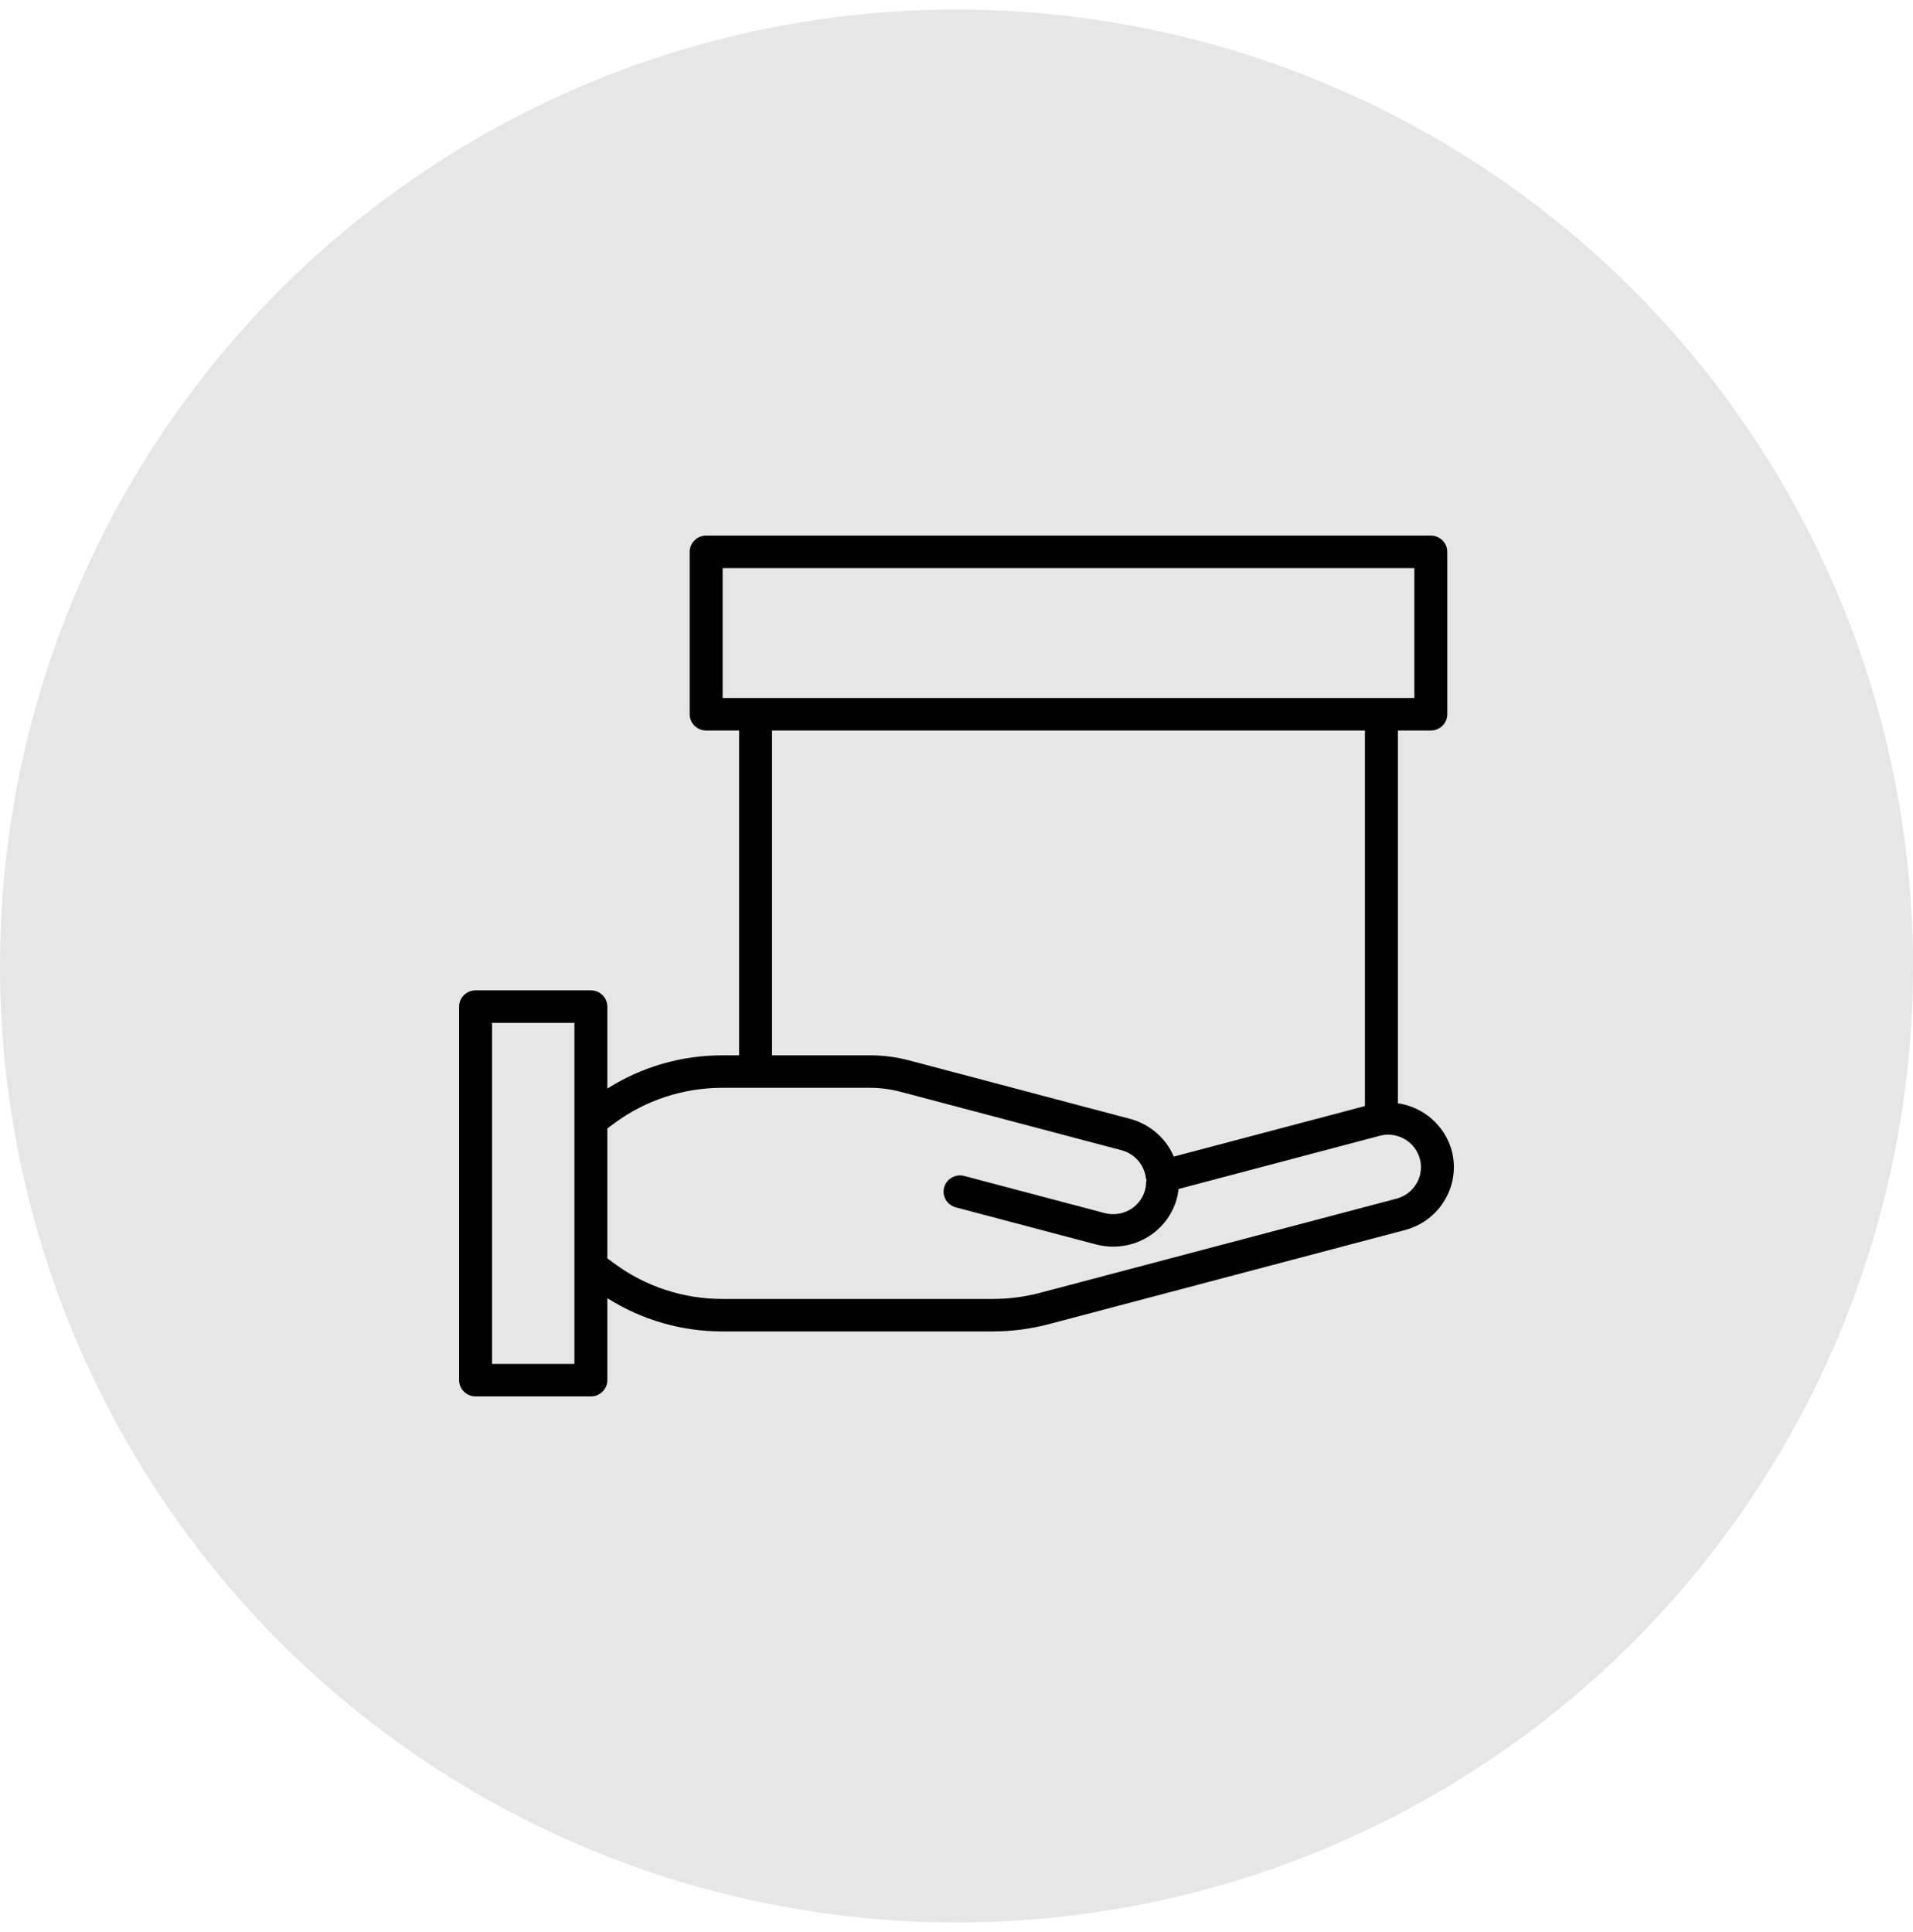
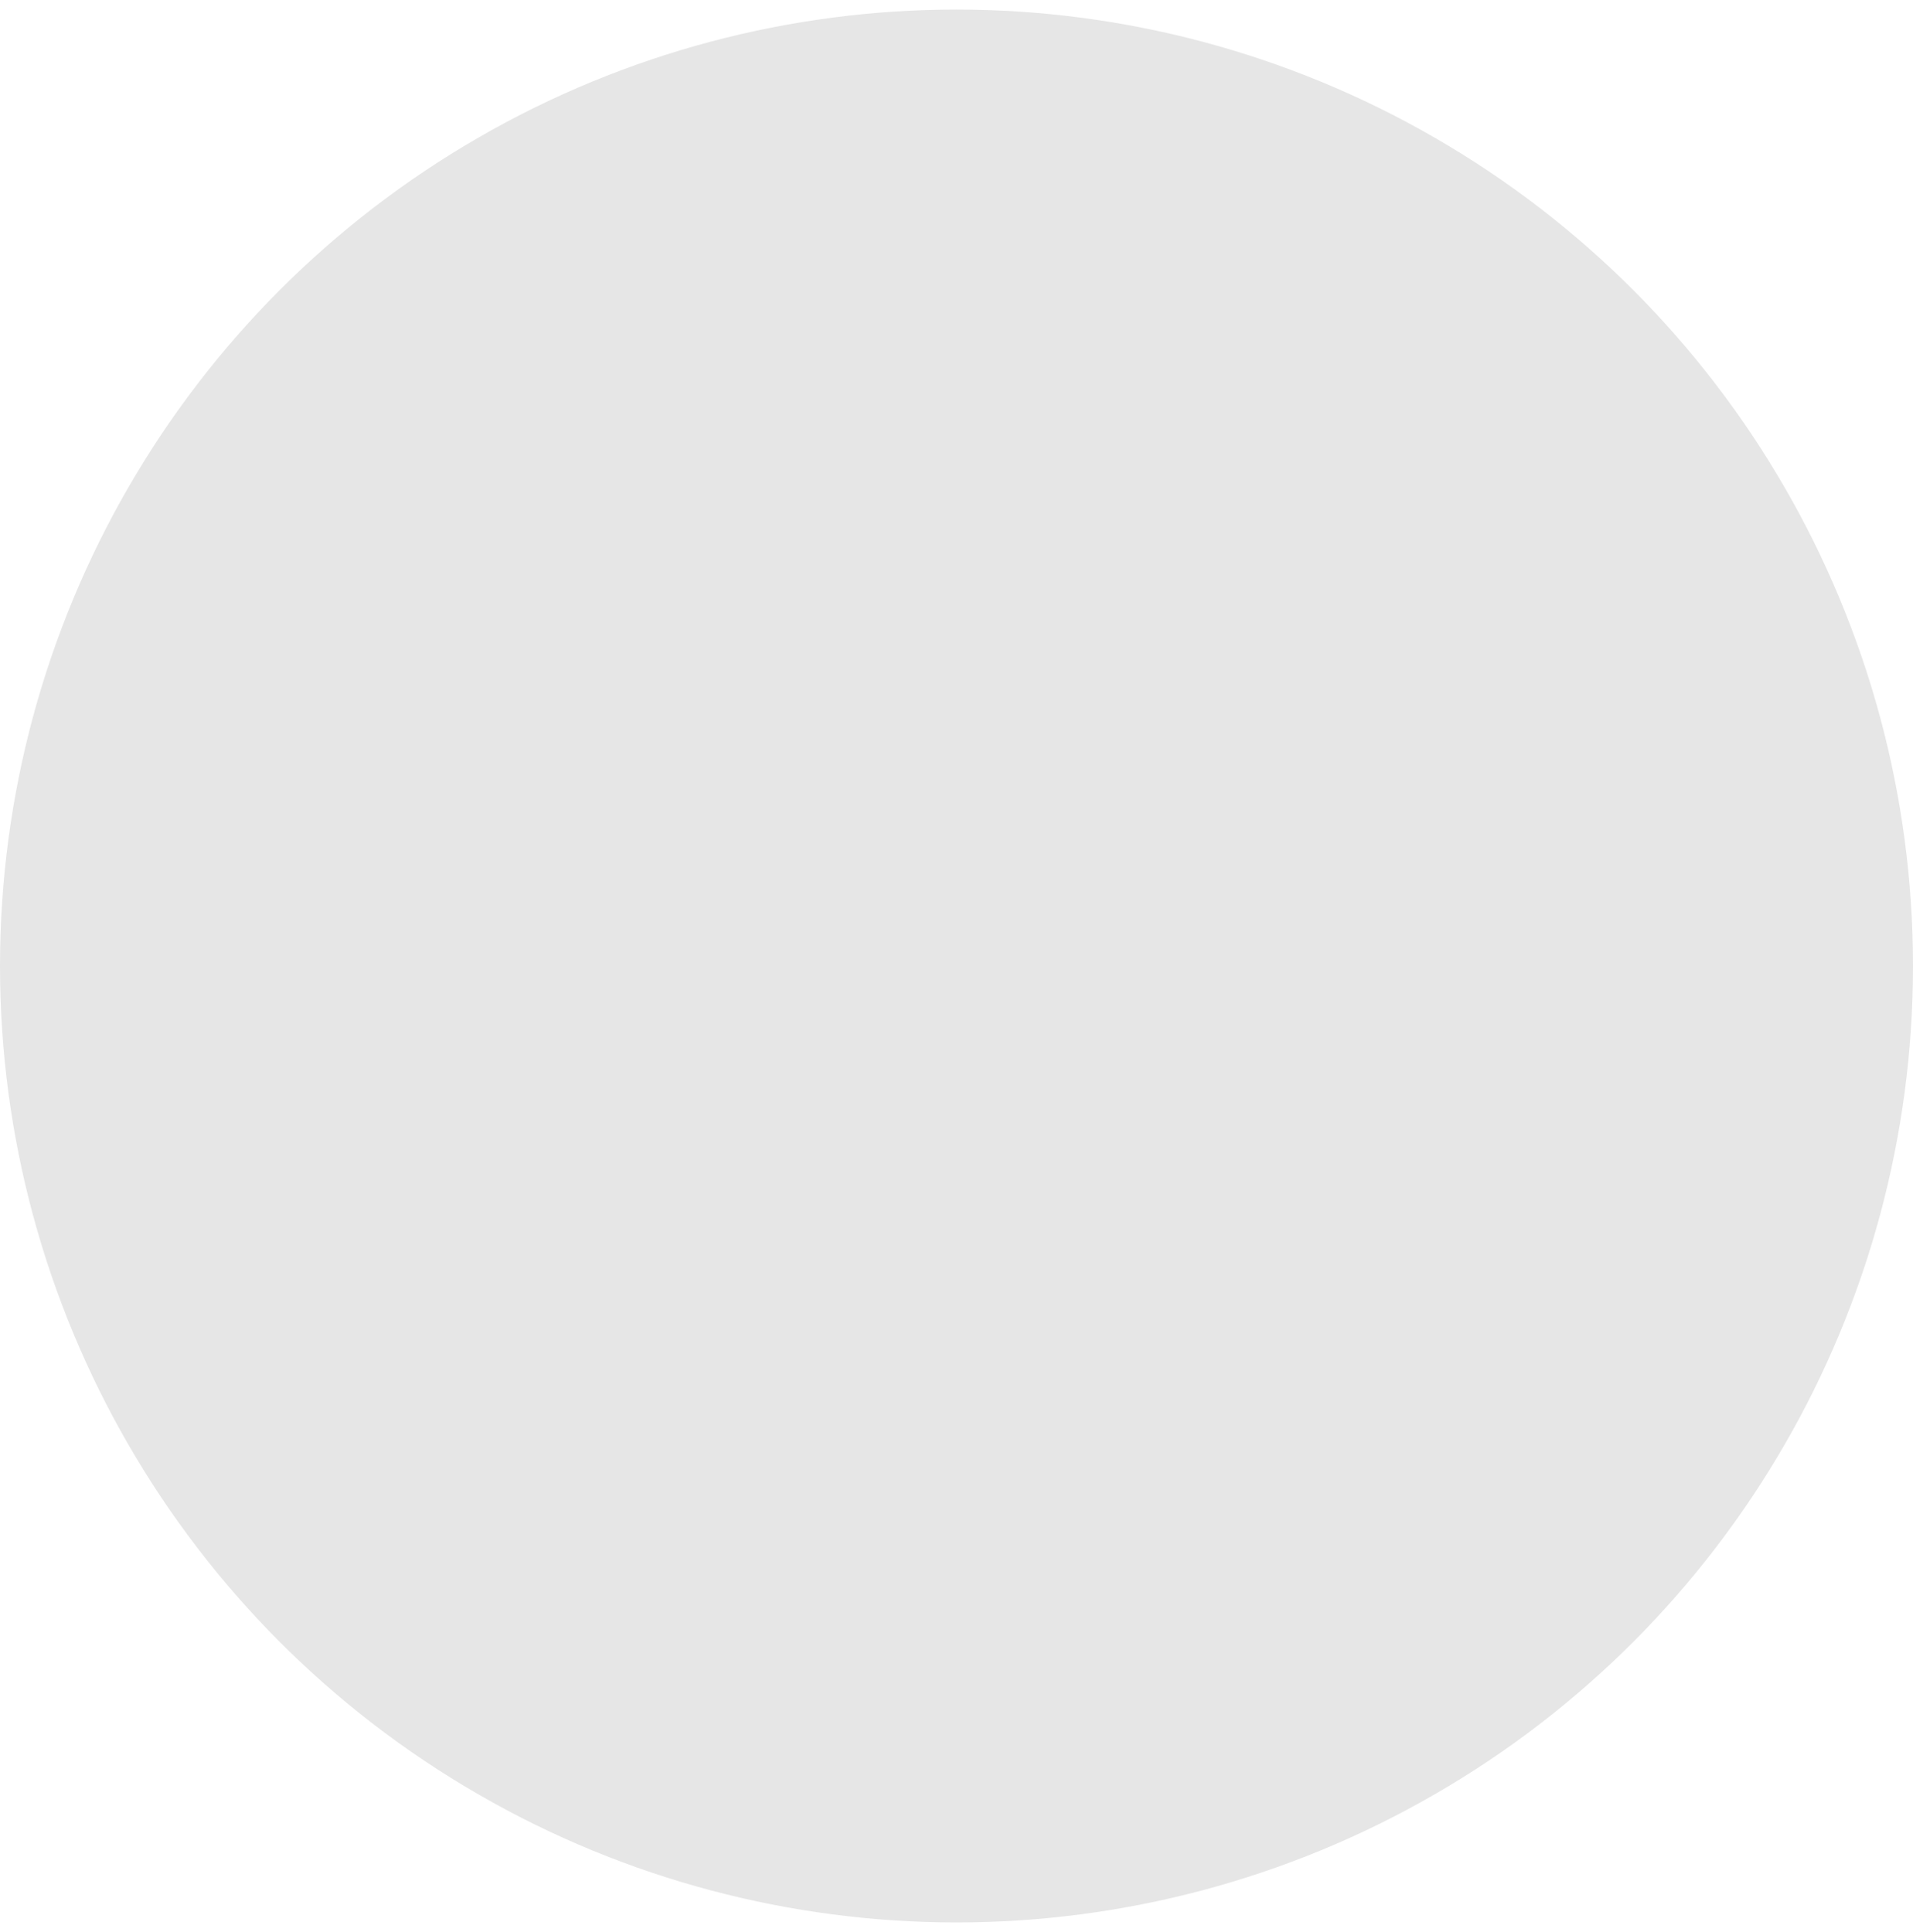
<svg xmlns="http://www.w3.org/2000/svg" width="100px" height="101px" viewBox="0 0 100 101" version="1.1">
  <title>blixt5</title>
  <desc>Created with Sketch.</desc>
  <g id="pages" stroke="none" stroke-width="1" fill="none" fill-rule="evenodd">
    <g id="LEAD-Copy" transform="translate(-1180, -1509)">
      <g id="Group-8" transform="translate(1140, 1509)">
        <g id="blixt5" transform="translate(40, 0.5)">
          <circle id="Oval-Copy-4" fill="#E6E6E6" cx="50" cy="50" r="50" />
-           <path d="M75.883,59.636 C75.522,58.34 74.42,57.375 73.072,57.176 L73.072,37.689 L74.794,37.689 C75.269,37.689 75.655,37.309 75.655,36.84 L75.655,28.349 C75.655,27.88 75.269,27.5 74.794,27.5 L36.914,27.5 C36.438,27.5 36.053,27.88 36.053,28.349 L36.053,36.84 C36.053,37.309 36.438,37.689 36.914,37.689 L38.636,37.689 L38.636,54.67 L37.775,54.67 C35.638,54.665 33.545,55.269 31.748,56.409 L31.748,52.123 C31.748,51.653 31.363,51.274 30.887,51.274 L24.861,51.274 C24.385,51.274 24,51.653 24,52.123 L24,71.651 C24,72.12 24.385,72.5 24.861,72.5 L30.887,72.5 C31.363,72.5 31.748,72.12 31.748,71.651 L31.748,67.365 C33.545,68.504 35.638,69.108 37.775,69.104 L51.911,69.104 C52.89,69.102 53.865,68.975 54.811,68.727 L73.451,63.802 C75.285,63.309 76.372,61.449 75.883,59.636 Z M37.775,29.198 L73.933,29.198 L73.933,35.991 L37.775,35.991 L37.775,29.198 Z M40.357,37.689 L71.35,37.689 L71.35,57.322 L61.359,59.964 C60.947,58.997 60.108,58.27 59.081,57.993 L47.481,54.924 C46.828,54.755 46.156,54.669 45.48,54.67 L40.357,54.67 L40.357,37.689 Z M30.026,70.802 L25.722,70.802 L25.722,52.972 L30.026,52.972 L30.026,70.802 Z M73.004,62.162 L54.368,67.086 C53.566,67.297 52.741,67.404 51.911,67.406 L37.775,67.406 C35.725,67.41 33.729,66.754 32.093,65.538 L31.748,65.283 L31.748,58.491 L32.093,58.236 C33.729,57.019 35.725,56.363 37.775,56.368 L45.48,56.368 C46.006,56.368 46.53,56.435 47.039,56.567 L58.635,59.633 C59.321,59.819 59.822,60.398 59.9,61.095 C59.91,61.13 59.921,61.165 59.935,61.198 C59.925,61.235 59.917,61.272 59.912,61.309 C59.913,61.447 59.894,61.585 59.855,61.718 C59.653,62.458 58.973,62.972 58.196,62.973 C58.044,62.975 57.893,62.956 57.747,62.917 L50.429,60.982 C50.129,60.894 49.804,60.974 49.581,61.19 C49.357,61.407 49.27,61.726 49.354,62.023 C49.438,62.32 49.679,62.55 49.983,62.622 L57.301,64.558 C57.593,64.634 57.895,64.672 58.197,64.672 C59.745,64.671 61.102,63.65 61.511,62.177 C61.559,62.007 61.591,61.832 61.608,61.657 L72.104,58.881 C72.178,58.862 72.26,58.843 72.336,58.831 C73.193,58.722 73.999,59.256 74.221,60.08 C74.259,60.223 74.279,60.371 74.277,60.52 C74.279,61.288 73.756,61.961 73.004,62.162 Z" id="Shape" fill="#000000" fill-rule="nonzero" />
        </g>
      </g>
    </g>
  </g>
</svg>